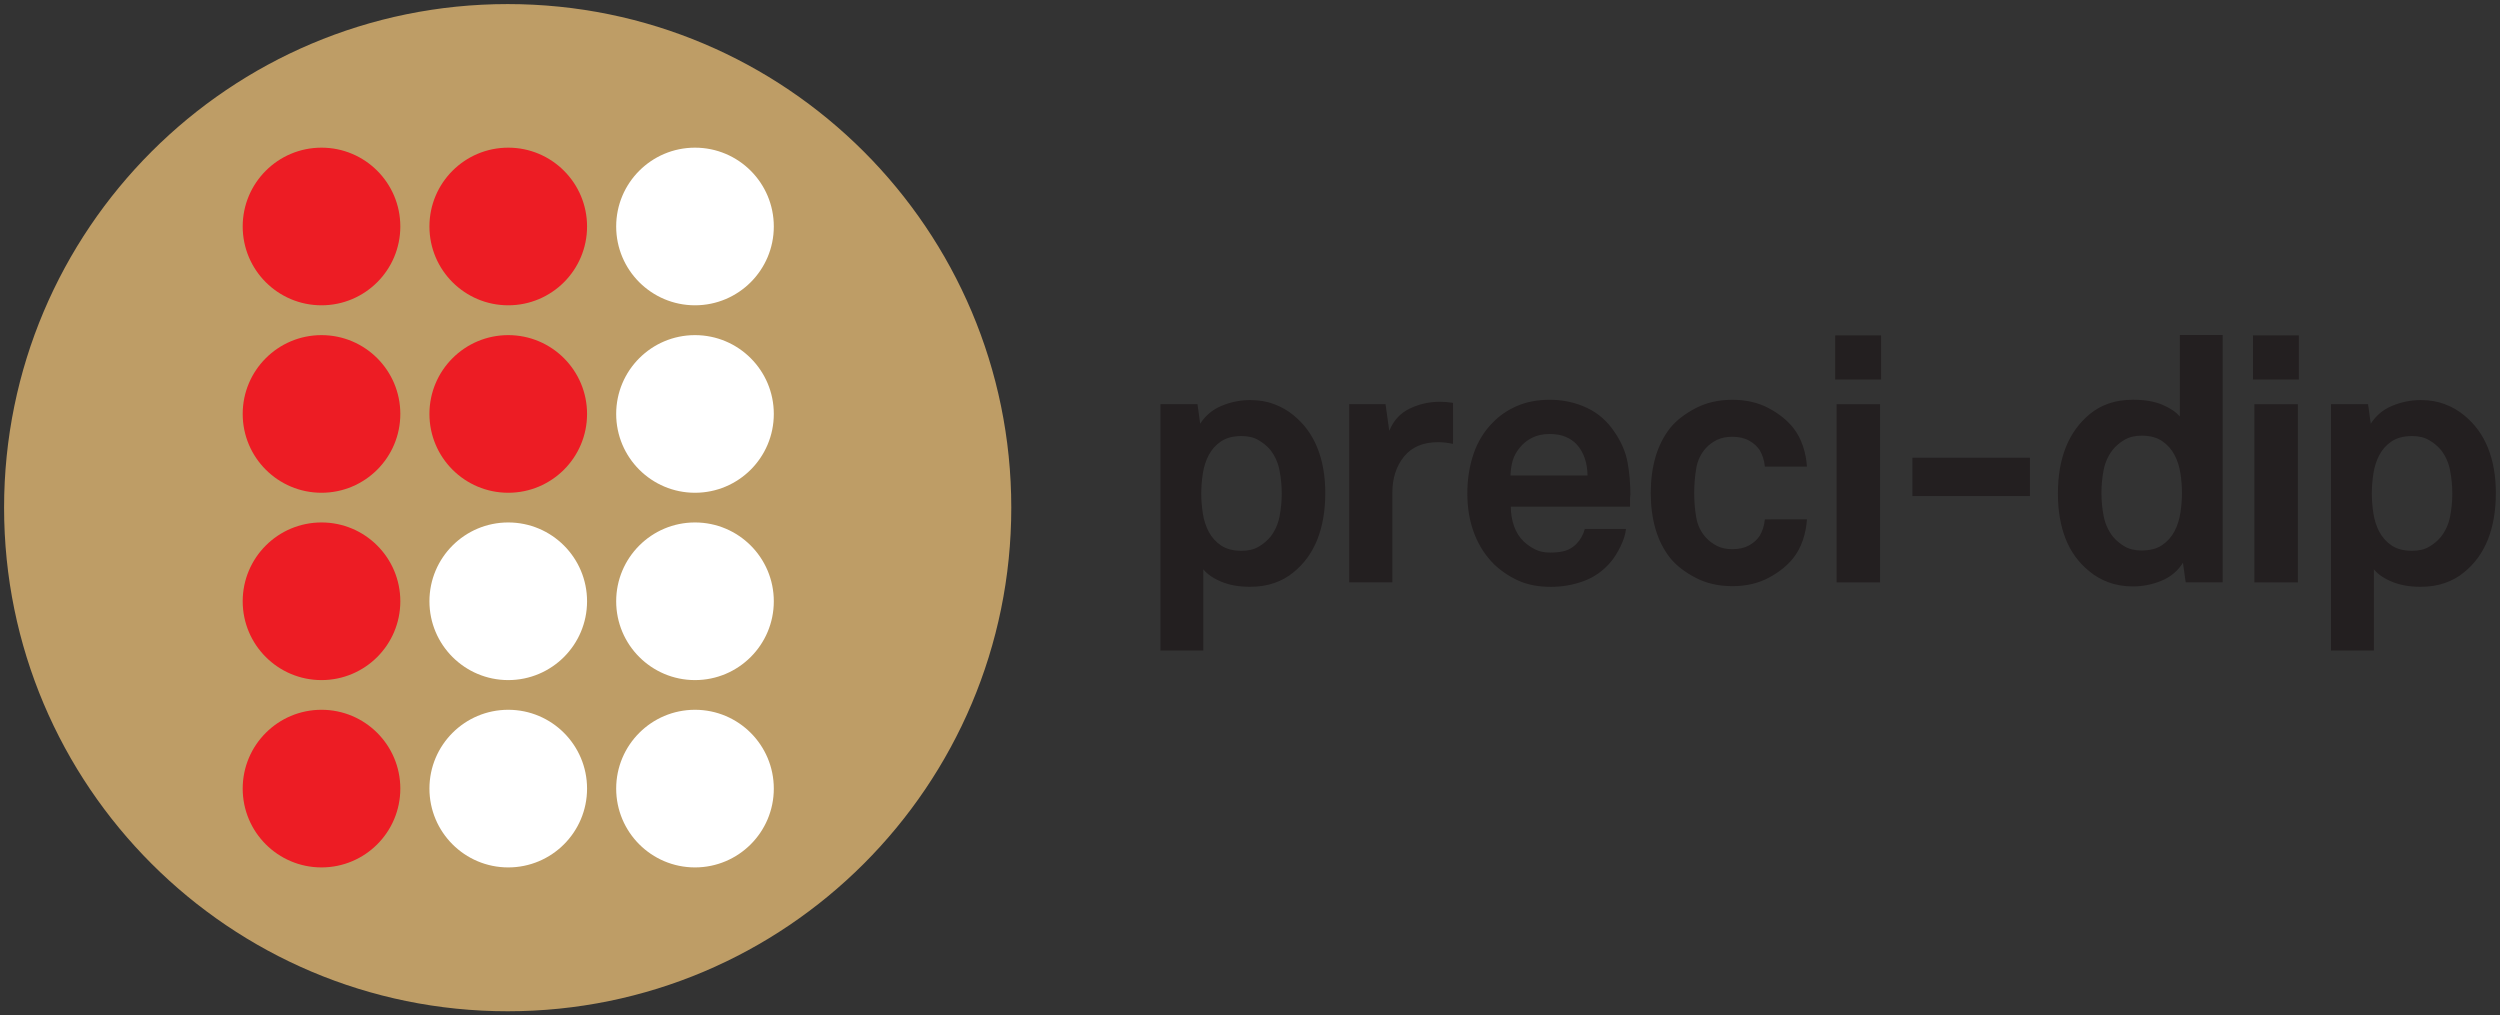
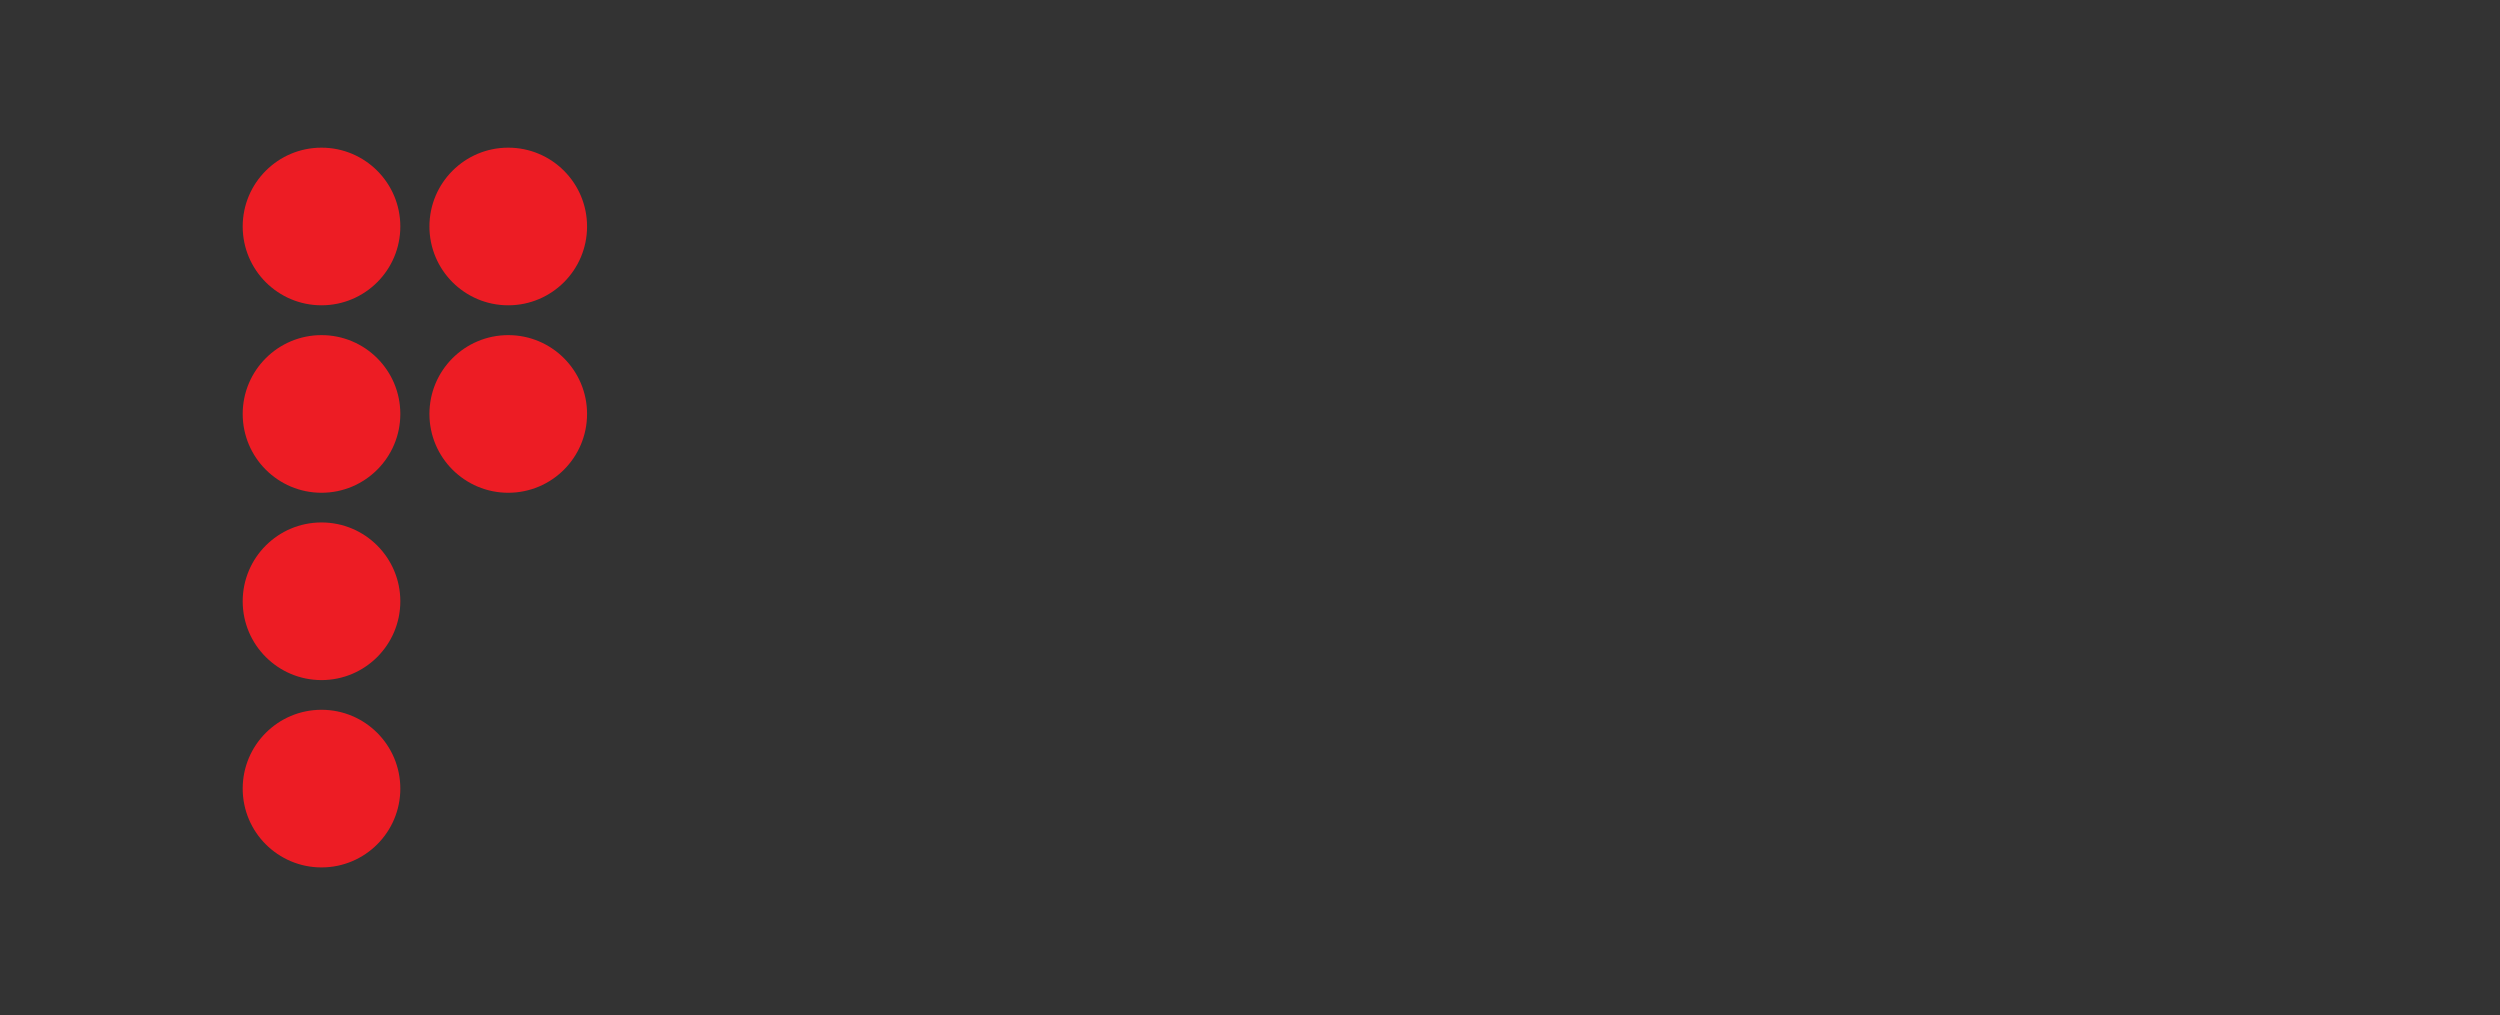
<svg xmlns="http://www.w3.org/2000/svg" viewBox="0 0 186.17 75.603">
  <rect x="0" y="0" width="186.17" height="75.603" fill="#333333" stroke="none" />
-   <path d="M30.21 182.36c0 1.31-.197 2.462-.588 3.457-.393.994-.988 1.816-1.788 2.462-.409.34-.882.603-1.419.789-.534.189-1.142.284-1.821.284-.8 0-1.502-.123-2.105-.37-.603-.247-1.058-.557-1.365-.933v6.047h-3.19v-18.346h2.758l.202 1.455c.392-.61.927-1.056 1.607-1.336.68-.282 1.386-.423 2.117-.423.663 0 1.262.103 1.796.308.537.204 1.01.475 1.419.814.8.647 1.396 1.459 1.788 2.438.391.978.588 2.096.588 3.354m-3.243.049c0-.578-.055-1.152-.164-1.722-.11-.57-.335-1.075-.674-1.517-.239-.288-.534-.532-.884-.736-.349-.206-.769-.308-1.262-.308-.628 0-1.137.131-1.529.394-.393.263-.699.603-.921 1.02-.219.417-.367.882-.444 1.393-.077.509-.115 1.002-.115 1.475 0 .477.038.966.115 1.468.077.502.224.962.444 1.381.222.417.528.757.921 1.02.392.264.901.395 1.529.395.493 0 .914-.1 1.262-.304.35-.206.645-.453.884-.744.339-.441.564-.942.674-1.505.109-.561.164-1.132.164-1.71M39.722 178.71c-.392-.084-.758-.128-1.097-.128-1.125 0-1.975.358-2.553 1.073-.579.716-.867 1.61-.867 2.68v6.684h-3.214v-13.27h2.704l.28 1.994c.306-.766.812-1.32 1.517-1.661.707-.339 1.452-.509 2.236-.509.323 0 .655.027.995.078zM52.929 182.49c-.017.118-.025.229-.025.333v.559h-8.879c0 .51.08.995.243 1.455.161.46.404.842.727 1.147.238.222.514.415.826.576.315.163.695.243 1.139.243.457 0 .836-.047 1.135-.14.298-.092.567-.259.805-.497.304-.306.516-.68.637-1.122h3.063c-.036.39-.169.818-.399 1.287-.228.468-.471.857-.727 1.163-.559.664-1.231 1.141-2.014 1.43-.781.288-1.598.432-2.45.432-.919 0-1.713-.15-2.384-.448-.672-.298-1.272-.695-1.8-1.188-.664-.643-1.17-1.416-1.517-2.319-.348-.901-.522-1.897-.522-2.989 0-1.071.156-2.061.468-2.972.314-.909.795-1.687 1.442-2.335.493-.51 1.092-.917 1.796-1.221.707-.306 1.521-.46 2.442-.46.987 0 1.904.2 2.755.6.849.398 1.547 1.014 2.092 1.85.494.73.806 1.474.941 2.232.137.757.206 1.552.206 2.384m-3.19-1.43c-.017-.967-.288-1.741-.814-2.319-.222-.238-.5-.425-.83-.563-.332-.137-.728-.206-1.188-.206-.493 0-.927.095-1.303.284-.373.187-.678.434-.917.74-.238.288-.409.594-.509.916-.102.324-.161.707-.177 1.148zM66.078 184.33c-.033.526-.134 1.042-.304 1.546-.17.502-.409.947-.715 1.336-.46.578-1.079 1.071-1.854 1.48-.773.408-1.669.612-2.688.612-1.019 0-1.93-.209-2.729-.625-.8-.416-1.431-.905-1.891-1.467-.493-.627-.859-1.349-1.097-2.167-.236-.816-.353-1.71-.353-2.68s.117-1.863.353-2.68c.239-.816.605-1.538 1.097-2.166.46-.561 1.091-1.05 1.891-1.468.8-.416 1.71-.625 2.729-.625 1.02 0 1.916.204 2.688.612.775.409 1.394.902 1.854 1.48.306.389.545.836.715 1.34.17.502.271 1.016.304 1.542h-3.136c-.02-.238-.064-.458-.132-.662-.066-.206-.151-.392-.251-.563-.189-.288-.454-.524-.793-.711-.34-.189-.757-.284-1.25-.284-.442 0-.82.077-1.135.23-.315.154-.583.35-.806.588-.392.425-.639.935-.74 1.529-.102.595-.152 1.208-.152 1.838 0 .63.05 1.239.152 1.825.101.587.348 1.093.74 1.517.222.238.49.439.806.6.315.162.693.242 1.135.242.493 0 .91-.092 1.25-.279.339-.189.604-.427.793-.715.101-.17.185-.356.251-.559.067-.205.112-.427.132-.666zM99.293 170.63h3.416v3.289h-3.416zm.103 5.126h3.239v13.269h-3.239zM94.283 189.02l-.206-1.455c-.392.615-.927 1.061-1.607 1.34-.681.279-1.386.419-2.117.419-.664 0-1.269-.102-1.813-.304-.543-.202-1.019-.474-1.427-.818-.8-.643-1.392-1.455-1.776-2.433-.381-.979-.571-2.098-.571-3.358 0-2.636.791-4.609 2.372-5.92.408-.339.879-.602 1.414-.79.536-.186 1.145-.279 1.825-.279.852 0 1.571.123 2.158.369.586.247 1.023.541 1.311.88v-6.071h3.19v18.42zm-.279-6.659c0-.477-.039-.966-.115-1.468-.077-.502-.226-.96-.448-1.377-.222-.416-.529-.756-.921-1.02-.389-.265-.899-.399-1.529-.399-.493 0-.914.103-1.262.308-.348.204-.642.451-.879.74-.34.442-.567.943-.678 1.505-.11.562-.164 1.132-.164 1.71 0 .579.054 1.153.164 1.723.112.57.338 1.076.678 1.517.238.291.531.538.879.744.347.203.769.304 1.262.304.63 0 1.14-.132 1.529-.395.392-.265.699-.606.921-1.023.222-.417.371-.88.448-1.39.076-.51.115-1.003.115-1.48M68.182 170.63h3.416v3.289h-3.416zm.103 5.126h3.239v13.269h-3.239zM117.38 182.36c0 1.31-.197 2.462-.588 3.457-.393.994-.988 1.816-1.788 2.462-.409.34-.882.603-1.419.789-.534.189-1.142.284-1.821.284-.801 0-1.502-.123-2.105-.37-.603-.247-1.058-.557-1.365-.933v6.047h-3.19v-18.346h2.758l.202 1.455c.392-.61.927-1.056 1.607-1.336.679-.282 1.386-.423 2.117-.423.663 0 1.262.103 1.796.308.537.204 1.01.475 1.419.814.8.647 1.396 1.459 1.788 2.438.391.978.588 2.096.588 3.354m-3.243.049c0-.578-.055-1.152-.164-1.722-.11-.57-.335-1.075-.675-1.517-.238-.288-.533-.532-.883-.736-.349-.206-.769-.308-1.262-.308-.628 0-1.137.131-1.529.394-.393.263-.699.603-.921 1.02-.219.417-.368.882-.444 1.393-.077.509-.115 1.002-.115 1.475 0 .477.038.966.115 1.468.076.502.224.962.444 1.381.222.417.528.757.921 1.02.392.264.901.395 1.529.395.493 0 .914-.1 1.262-.304.35-.206.645-.453.883-.744.339-.441.564-.942.675-1.505.109-.561.164-1.132.164-1.71M73.932 179.74h8.752v2.857h-8.752z" transform="translate(-29.782 -85.755) translate(98.264 -59.899)" fill="#231f20" />
-   <path d="m105.09 123.56c0 20.712-16.79 37.502-37.502 37.502-20.712 0-37.502-16.79-37.502-37.502 0-20.711 16.79-37.501 37.502-37.501 20.711 0 37.502 16.79 37.502 37.501" fill="#be9d66" transform="translate(-29.782 -85.755)" />
  <path d="M53.724 108.49c3.242 0 5.869-2.628 5.869-5.869 0-3.242-2.627-5.87-5.869-5.87s-5.869 2.628-5.869 5.87c0 3.241 2.627 5.869 5.869 5.869M67.63 108.49c3.242 0 5.869-2.628 5.869-5.869 0-3.242-2.627-5.87-5.869-5.87s-5.869 2.628-5.869 5.87c0 3.241 2.627 5.869 5.869 5.869M53.724 122.45c3.242 0 5.869-2.628 5.869-5.869 0-3.242-2.627-5.87-5.869-5.87s-5.869 2.628-5.869 5.87c0 3.241 2.627 5.869 5.869 5.869M53.724 136.4c3.242 0 5.869-2.628 5.869-5.869 0-3.242-2.627-5.87-5.869-5.87s-5.869 2.628-5.869 5.87c0 3.241 2.627 5.869 5.869 5.869M53.724 150.35c3.242 0 5.869-2.628 5.869-5.869 0-3.242-2.627-5.87-5.869-5.87s-5.869 2.628-5.869 5.87c0 3.241 2.627 5.869 5.869 5.869" transform="translate(-29.782 -85.755)" fill="#ed1c24" />
-   <path d="M81.537 108.49c3.242 0 5.869-2.628 5.869-5.869 0-3.242-2.627-5.87-5.869-5.87s-5.869 2.628-5.869 5.87c0 3.241 2.627 5.869 5.869 5.869M81.537 122.45c3.242 0 5.869-2.628 5.869-5.869 0-3.242-2.627-5.87-5.869-5.87s-5.869 2.628-5.869 5.87c0 3.241 2.627 5.869 5.869 5.869M81.537 136.4c3.242 0 5.869-2.628 5.869-5.869 0-3.242-2.627-5.87-5.869-5.87s-5.869 2.628-5.869 5.87c0 3.241 2.627 5.869 5.869 5.869M81.537 150.35c3.242 0 5.869-2.628 5.869-5.869 0-3.242-2.627-5.87-5.869-5.87s-5.869 2.628-5.869 5.87c0 3.241 2.627 5.869 5.869 5.869M67.63 136.4c3.242 0 5.869-2.628 5.869-5.869 0-3.242-2.627-5.87-5.869-5.87s-5.869 2.628-5.869 5.87c0 3.241 2.627 5.869 5.869 5.869M67.63 150.35c3.242 0 5.869-2.628 5.869-5.869 0-3.242-2.627-5.87-5.869-5.87s-5.869 2.628-5.869 5.87c0 3.241 2.627 5.869 5.869 5.869" transform="translate(-29.782 -85.755)" fill="#fff" />
  <path d="m67.63 122.45c3.242 0 5.869-2.628 5.869-5.869 0-3.242-2.627-5.87-5.869-5.87s-5.869 2.628-5.869 5.87c0 3.241 2.627 5.869 5.869 5.869" fill="#ed1c24" transform="translate(-29.782 -85.755)" />
</svg>